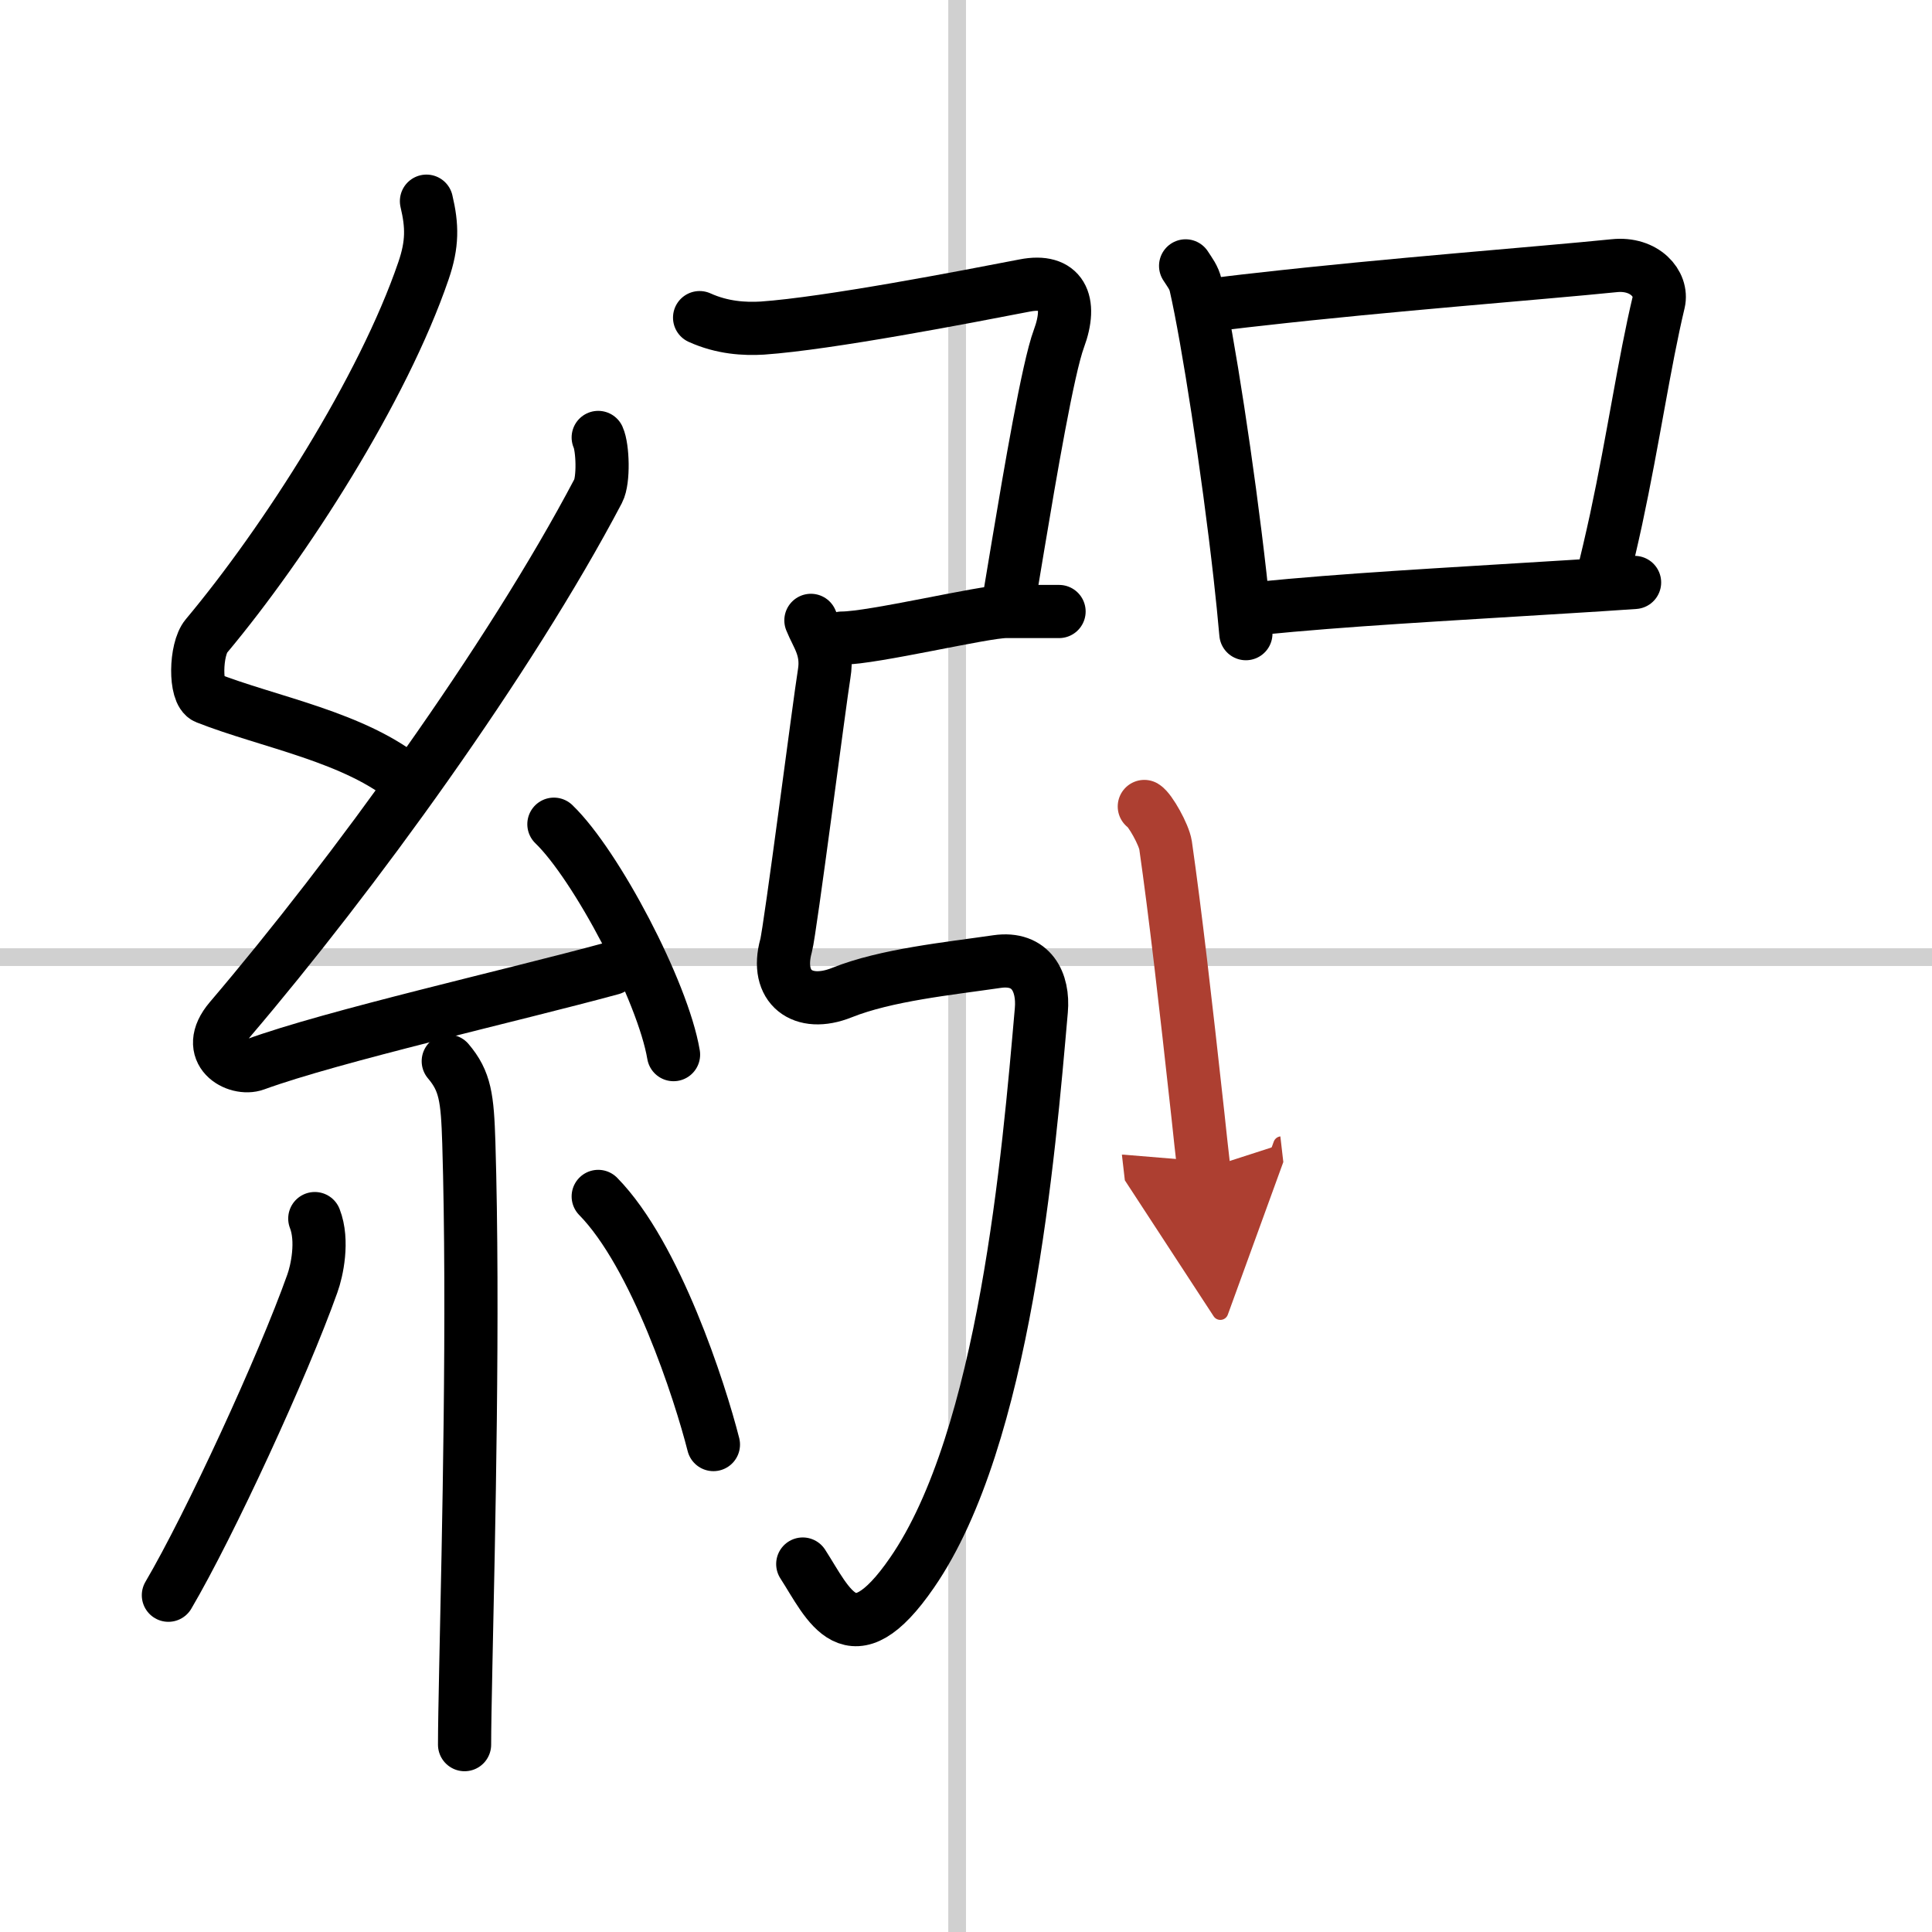
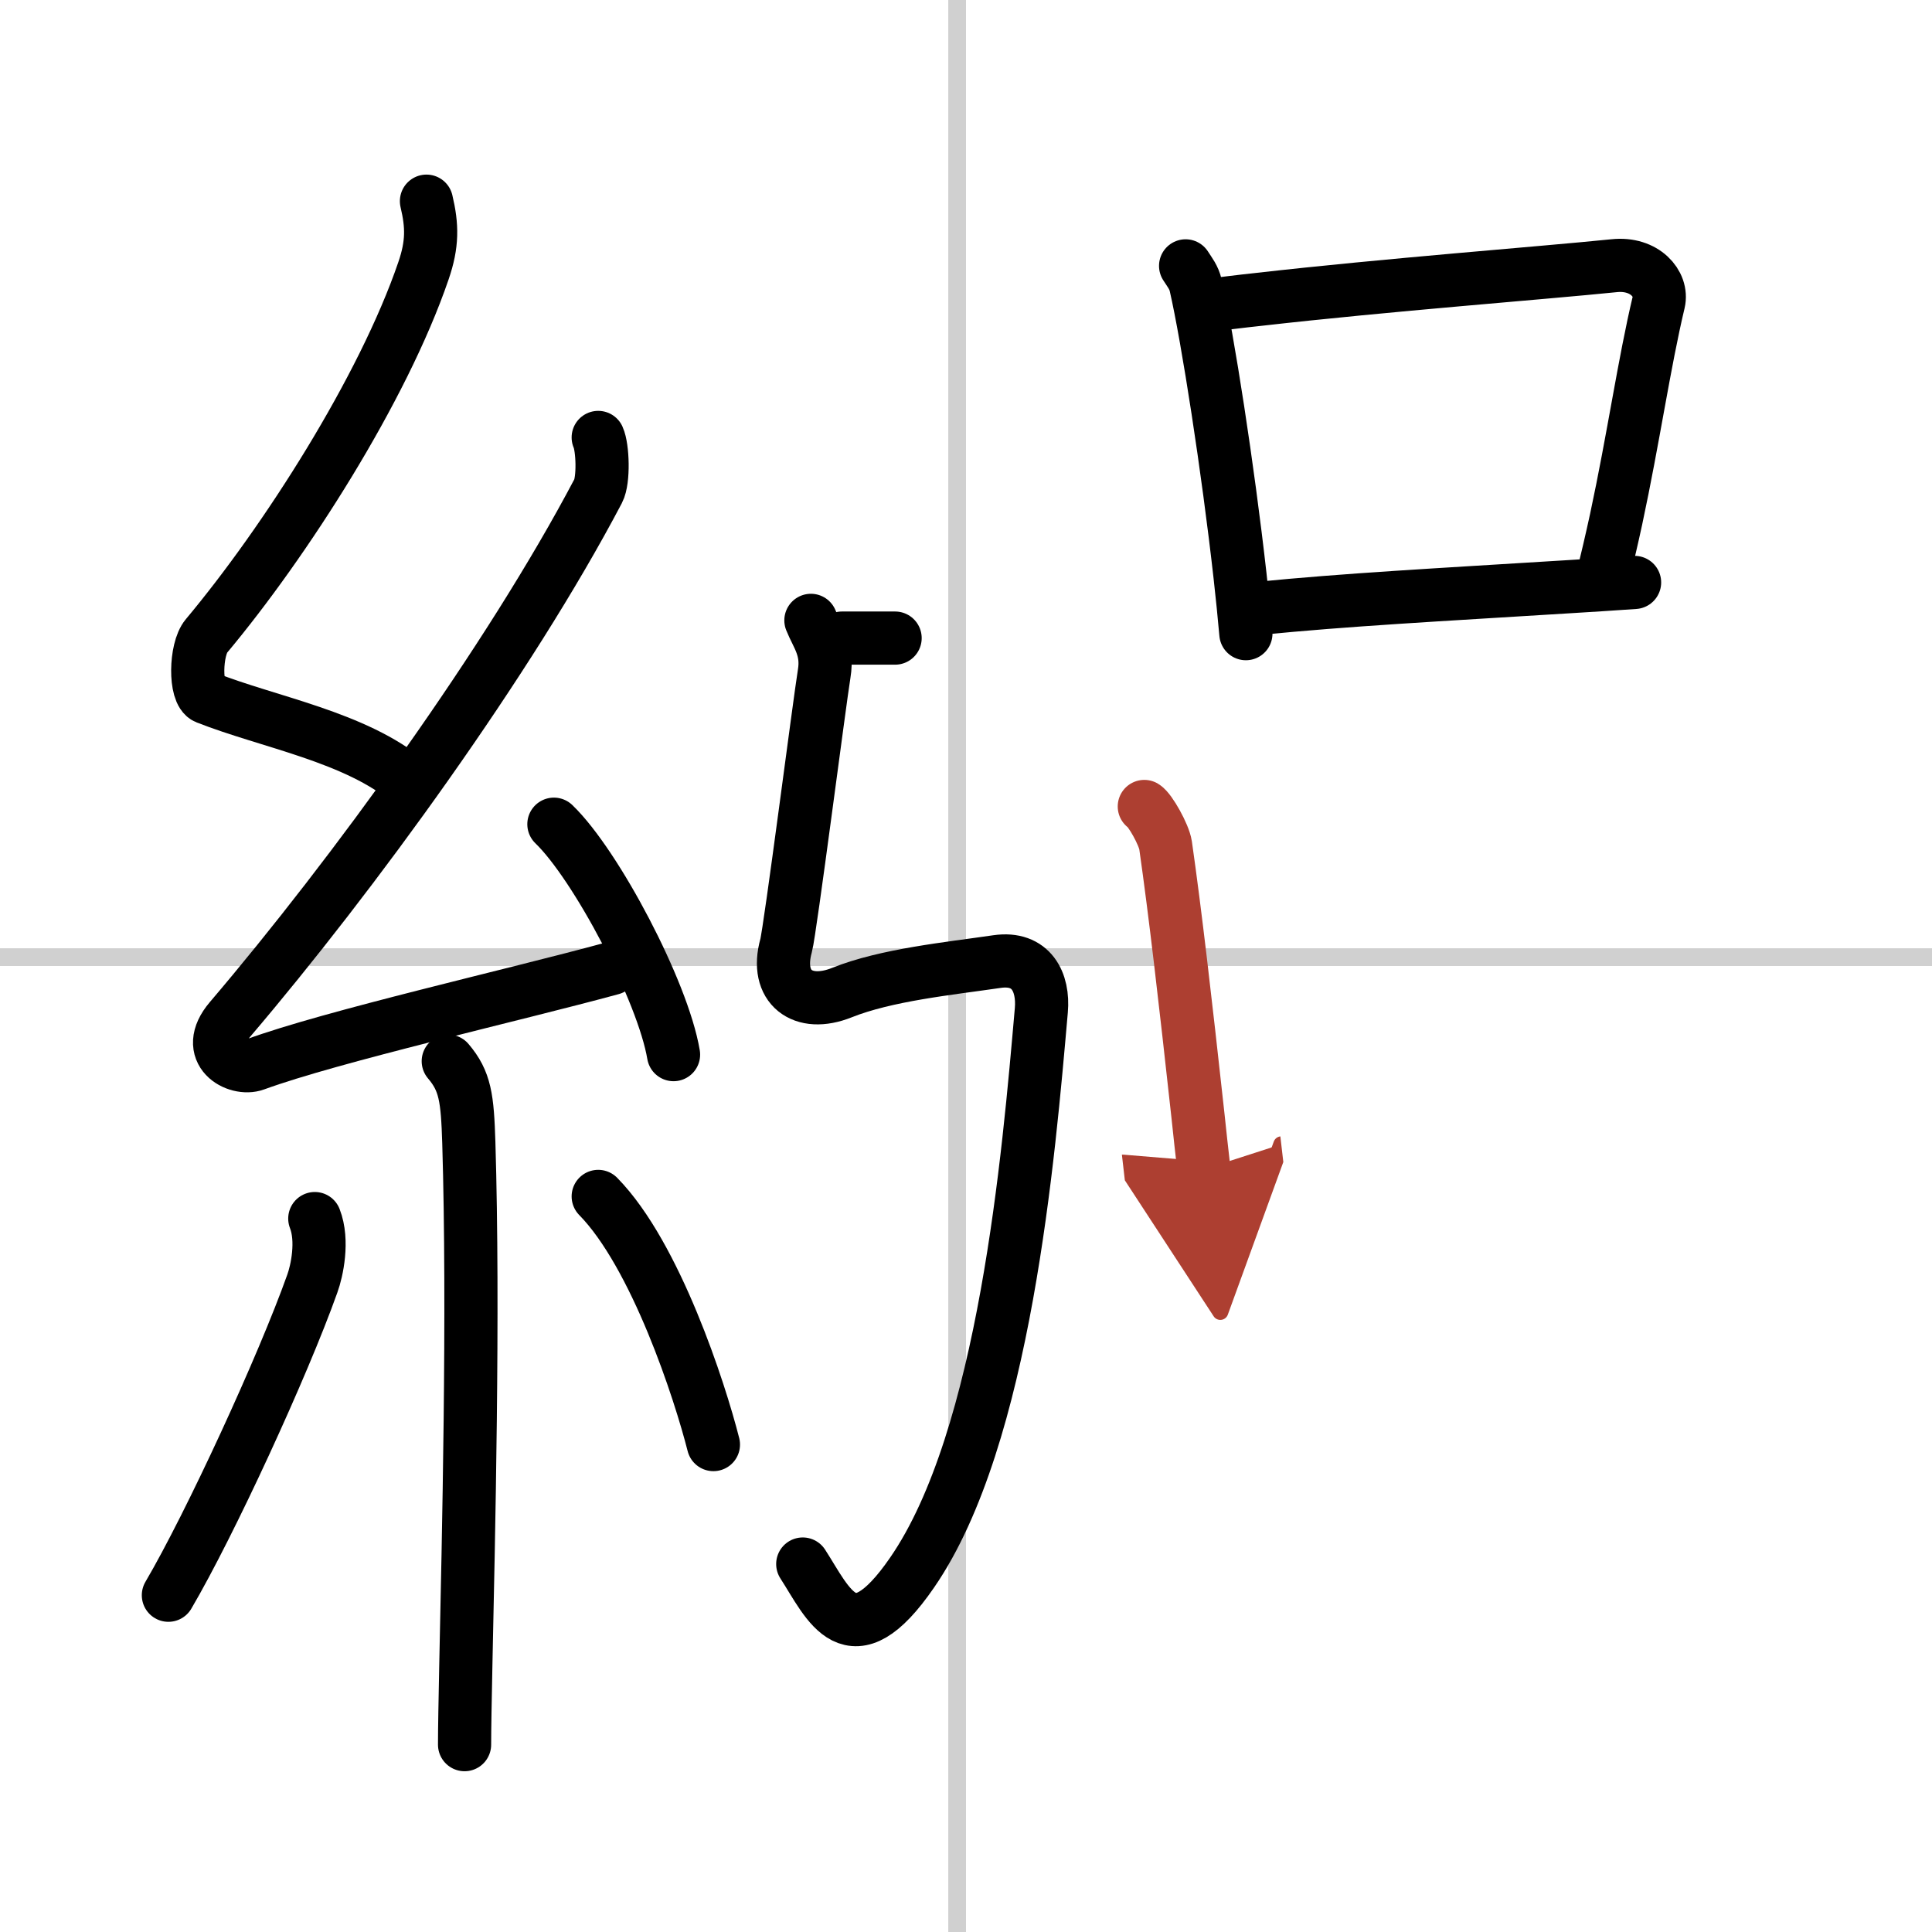
<svg xmlns="http://www.w3.org/2000/svg" width="400" height="400" viewBox="0 0 109 109">
  <defs>
    <marker id="a" markerWidth="4" orient="auto" refX="1" refY="5" viewBox="0 0 10 10">
      <polyline points="0 0 10 5 0 10 1 5" fill="#ad3f31" stroke="#ad3f31" />
    </marker>
  </defs>
  <g fill="none" stroke="#000" stroke-linecap="round" stroke-linejoin="round" stroke-width="3">
    <rect width="100%" height="100%" fill="#fff" stroke="#fff" />
    <line x1="54" x2="54" y2="109" stroke="#d0d0d0" stroke-width="1" />
    <line x2="109" y1="54" y2="54" stroke="#d0d0d0" stroke-width="1" />
    <path d="m24.06 11.35c0.33 1.39 0.35 2.42-0.17 3.93-2.28 6.67-7.79 15.28-12.25 20.61-0.62 0.74-0.67 3.21 0 3.47 3.52 1.39 8.42 2.21 11.44 4.76" />
    <path d="m33.75 24.68c0.26 0.57 0.32 2.41 0 3.02-5.02 9.54-13.86 21.7-20.77 29.81-1.58 1.86 0.39 2.92 1.42 2.54 4.32-1.58 14.57-3.9 20.11-5.41" />
    <path d="m31.25 46.5c2.38 2.29 6.15 9.43 6.75 13" />
    <path d="m25.29 59.87c0.96 1.13 1.08 2.07 1.16 4.6 0.29 9.49-0.02 22.4-0.17 29.54-0.04 1.98-0.07 3.52-0.07 4.42" />
    <path d="m17.76 68.75c0.49 1.25 0.12 2.96-0.14 3.67-1.65 4.64-5.78 13.6-8.12 17.58" />
    <path d="m33.75 67.5c3.25 3.31 5.74 11 6.5 14" />
-     <path d="m39.47 17.92c1.28 0.58 2.54 0.65 3.54 0.59 3.73-0.26 11.48-1.76 14.79-2.4 2.08-0.41 2.72 0.9 1.94 3-0.61 1.64-1.63 7.64-2.3 11.65-0.19 1.12-0.35 2.09-0.46 2.76" />
-     <path d="m47.5 36c1.75 0 8-1.5 9.25-1.5s2 0 3 0" />
+     <path d="m47.5 36s2 0 3 0" />
    <path d="m45.75 35c0.35 0.88 0.98 1.61 0.75 3-0.26 1.59-1.92 14.51-2.15 15.35-0.65 2.34 0.93 3.54 3.15 2.65 2.5-1 6.01-1.35 8.75-1.75 1.94-0.28 2.64 1.17 2.5 2.75-0.71 8.12-2.05 24.13-7.29 31.72-3.46 5.03-4.71 1.78-6.17-0.48" />
    <path d="m66.89 15c0.23 0.36 0.47 0.65 0.57 1.1 0.68 2.97 1.82 10.33 2.5 16.38 0.13 1.15 0.24 2.26 0.33 3.27" />
    <path d="m68 17.25c0.97-0.12 1.98-0.25 3.02-0.36 7.29-0.83 15.93-1.48 20.05-1.9 1.72-0.18 2.75 1.03 2.51 2.06-0.81 3.39-1.42 7.67-2.4 12.24-0.25 1.15-0.52 2.32-0.82 3.5" />
    <path d="m70.95 34.33c5.02-0.5 10.01-0.76 17.57-1.23 1.17-0.07 2.4-0.15 3.7-0.24" />
    <path d="m64.56 45.5c0.33 0.2 1.11 1.59 1.2 2.19 0.54 3.78 1.1 8.63 1.83 15.28 0.1 0.96 0.21 1.96 0.33 3" marker-end="url(#a)" stroke="#ad3f31" />
  </g>
</svg>